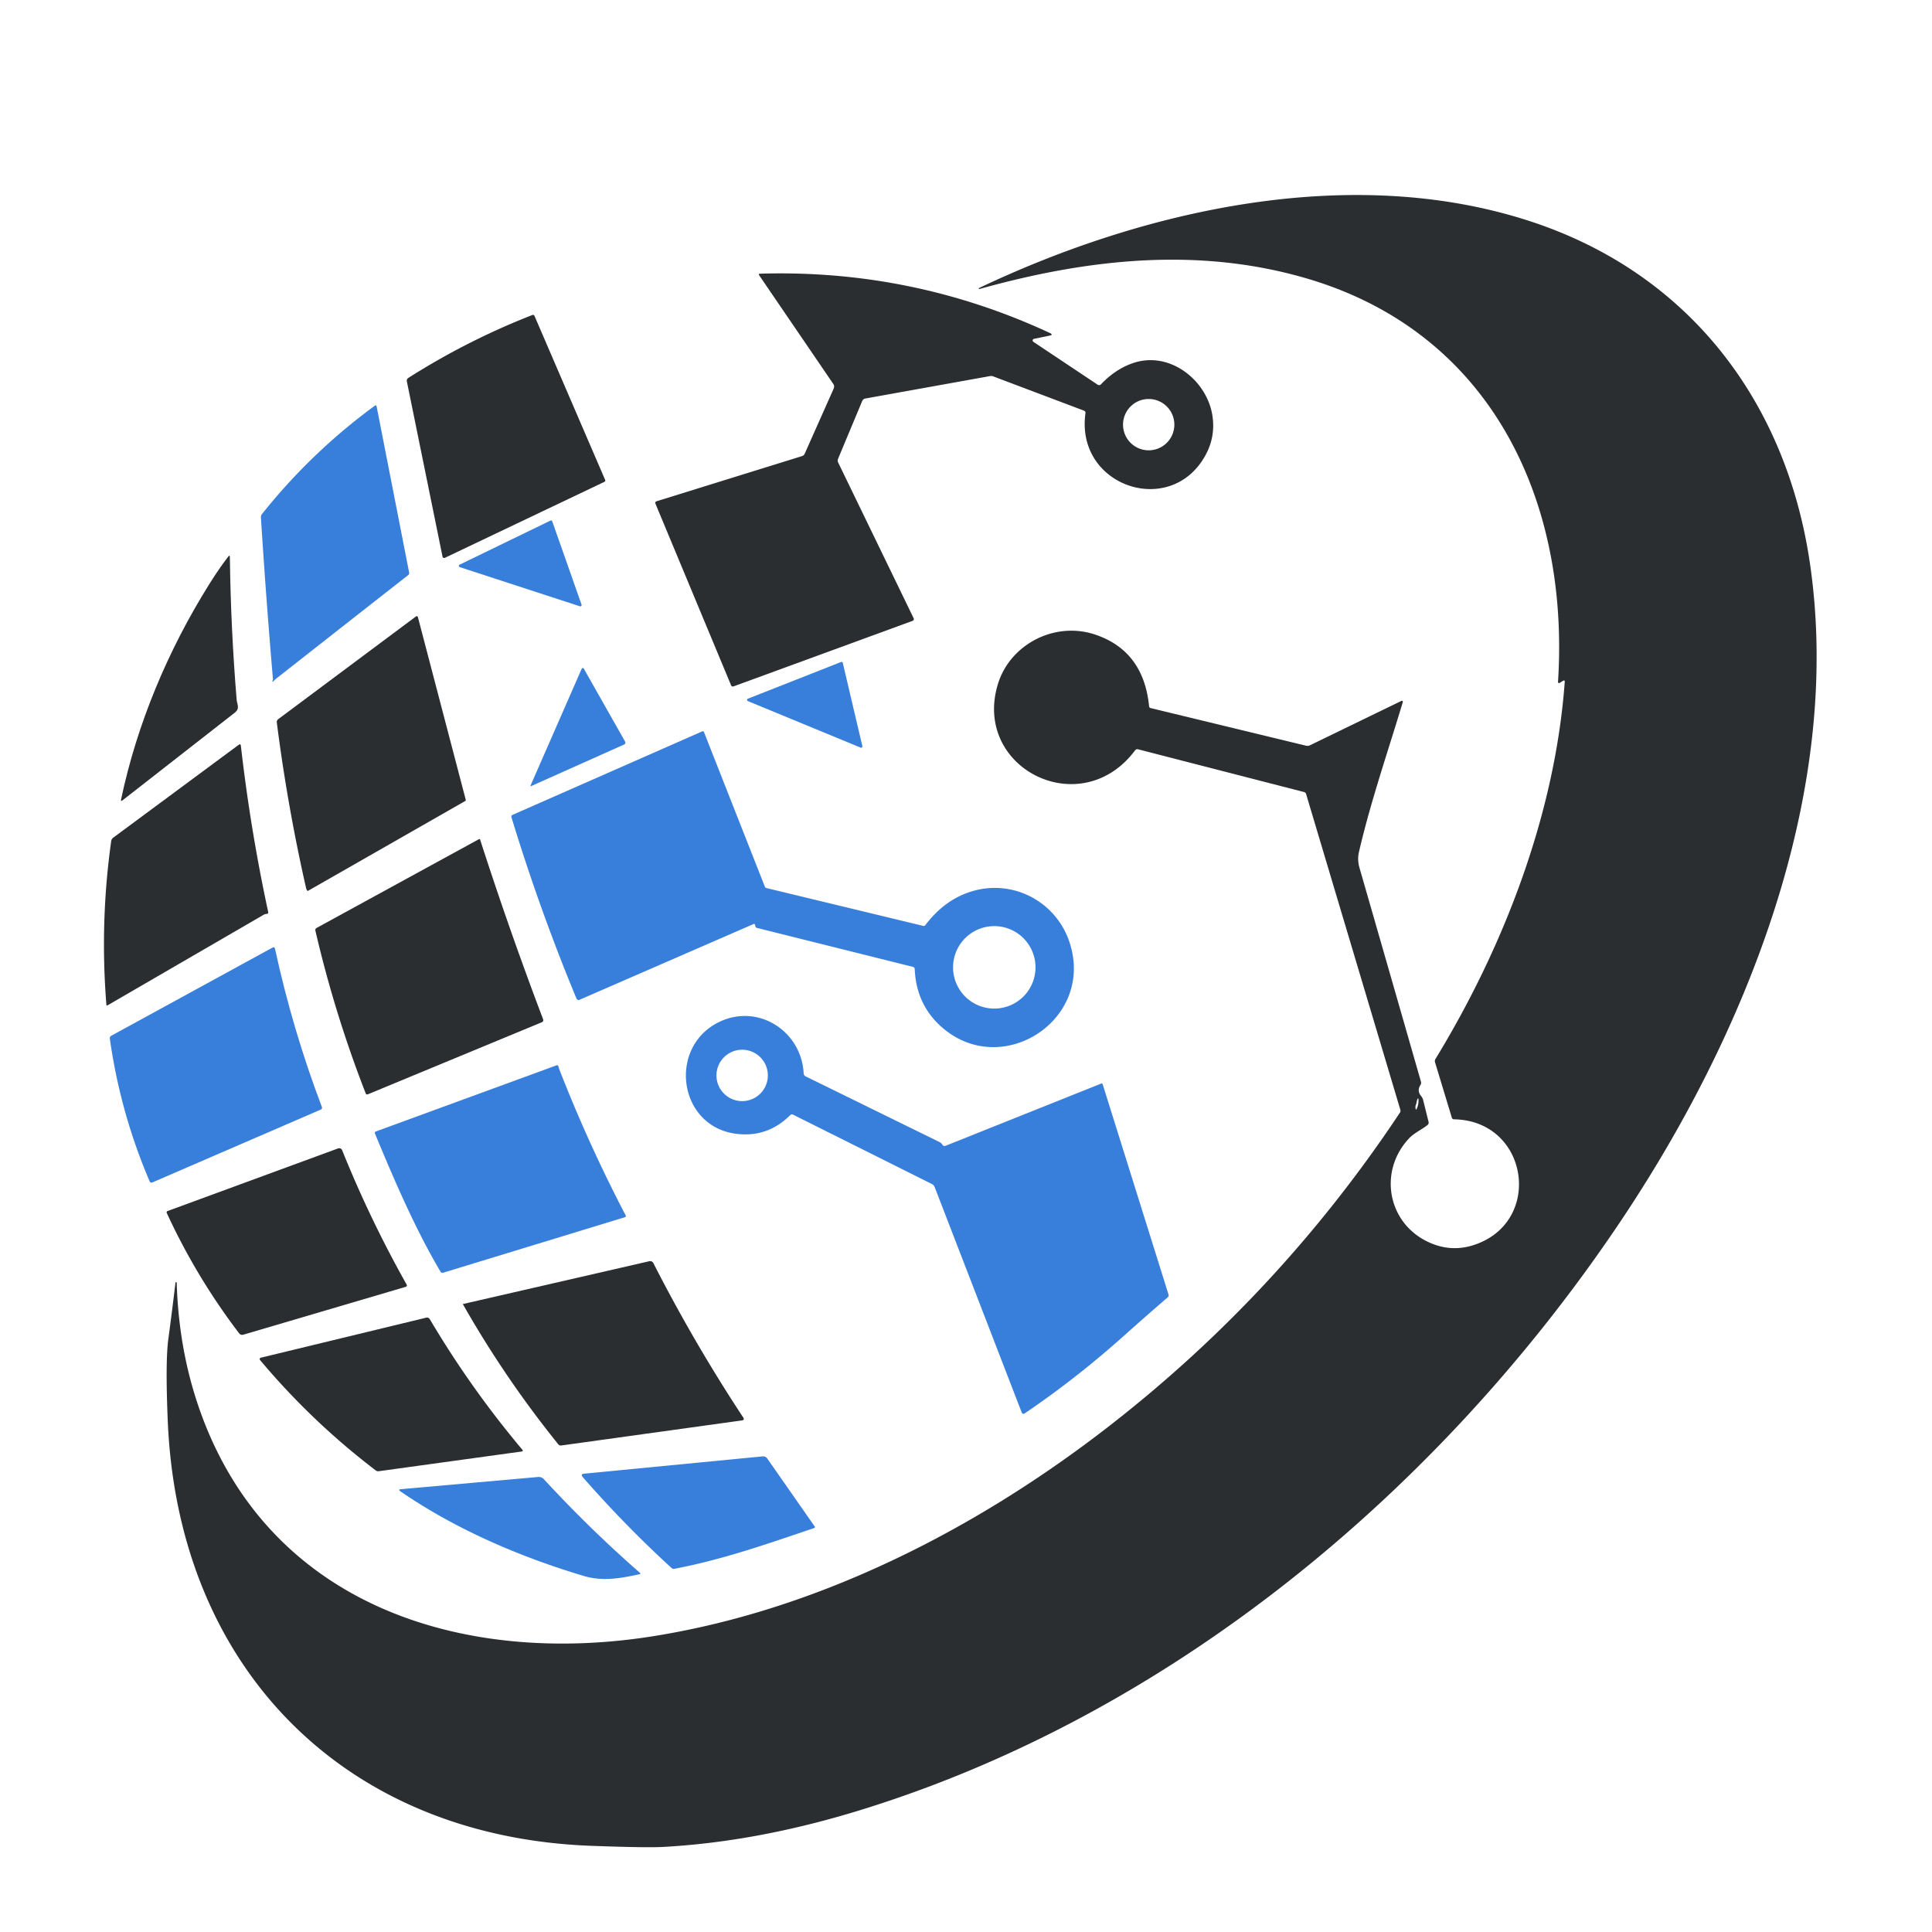
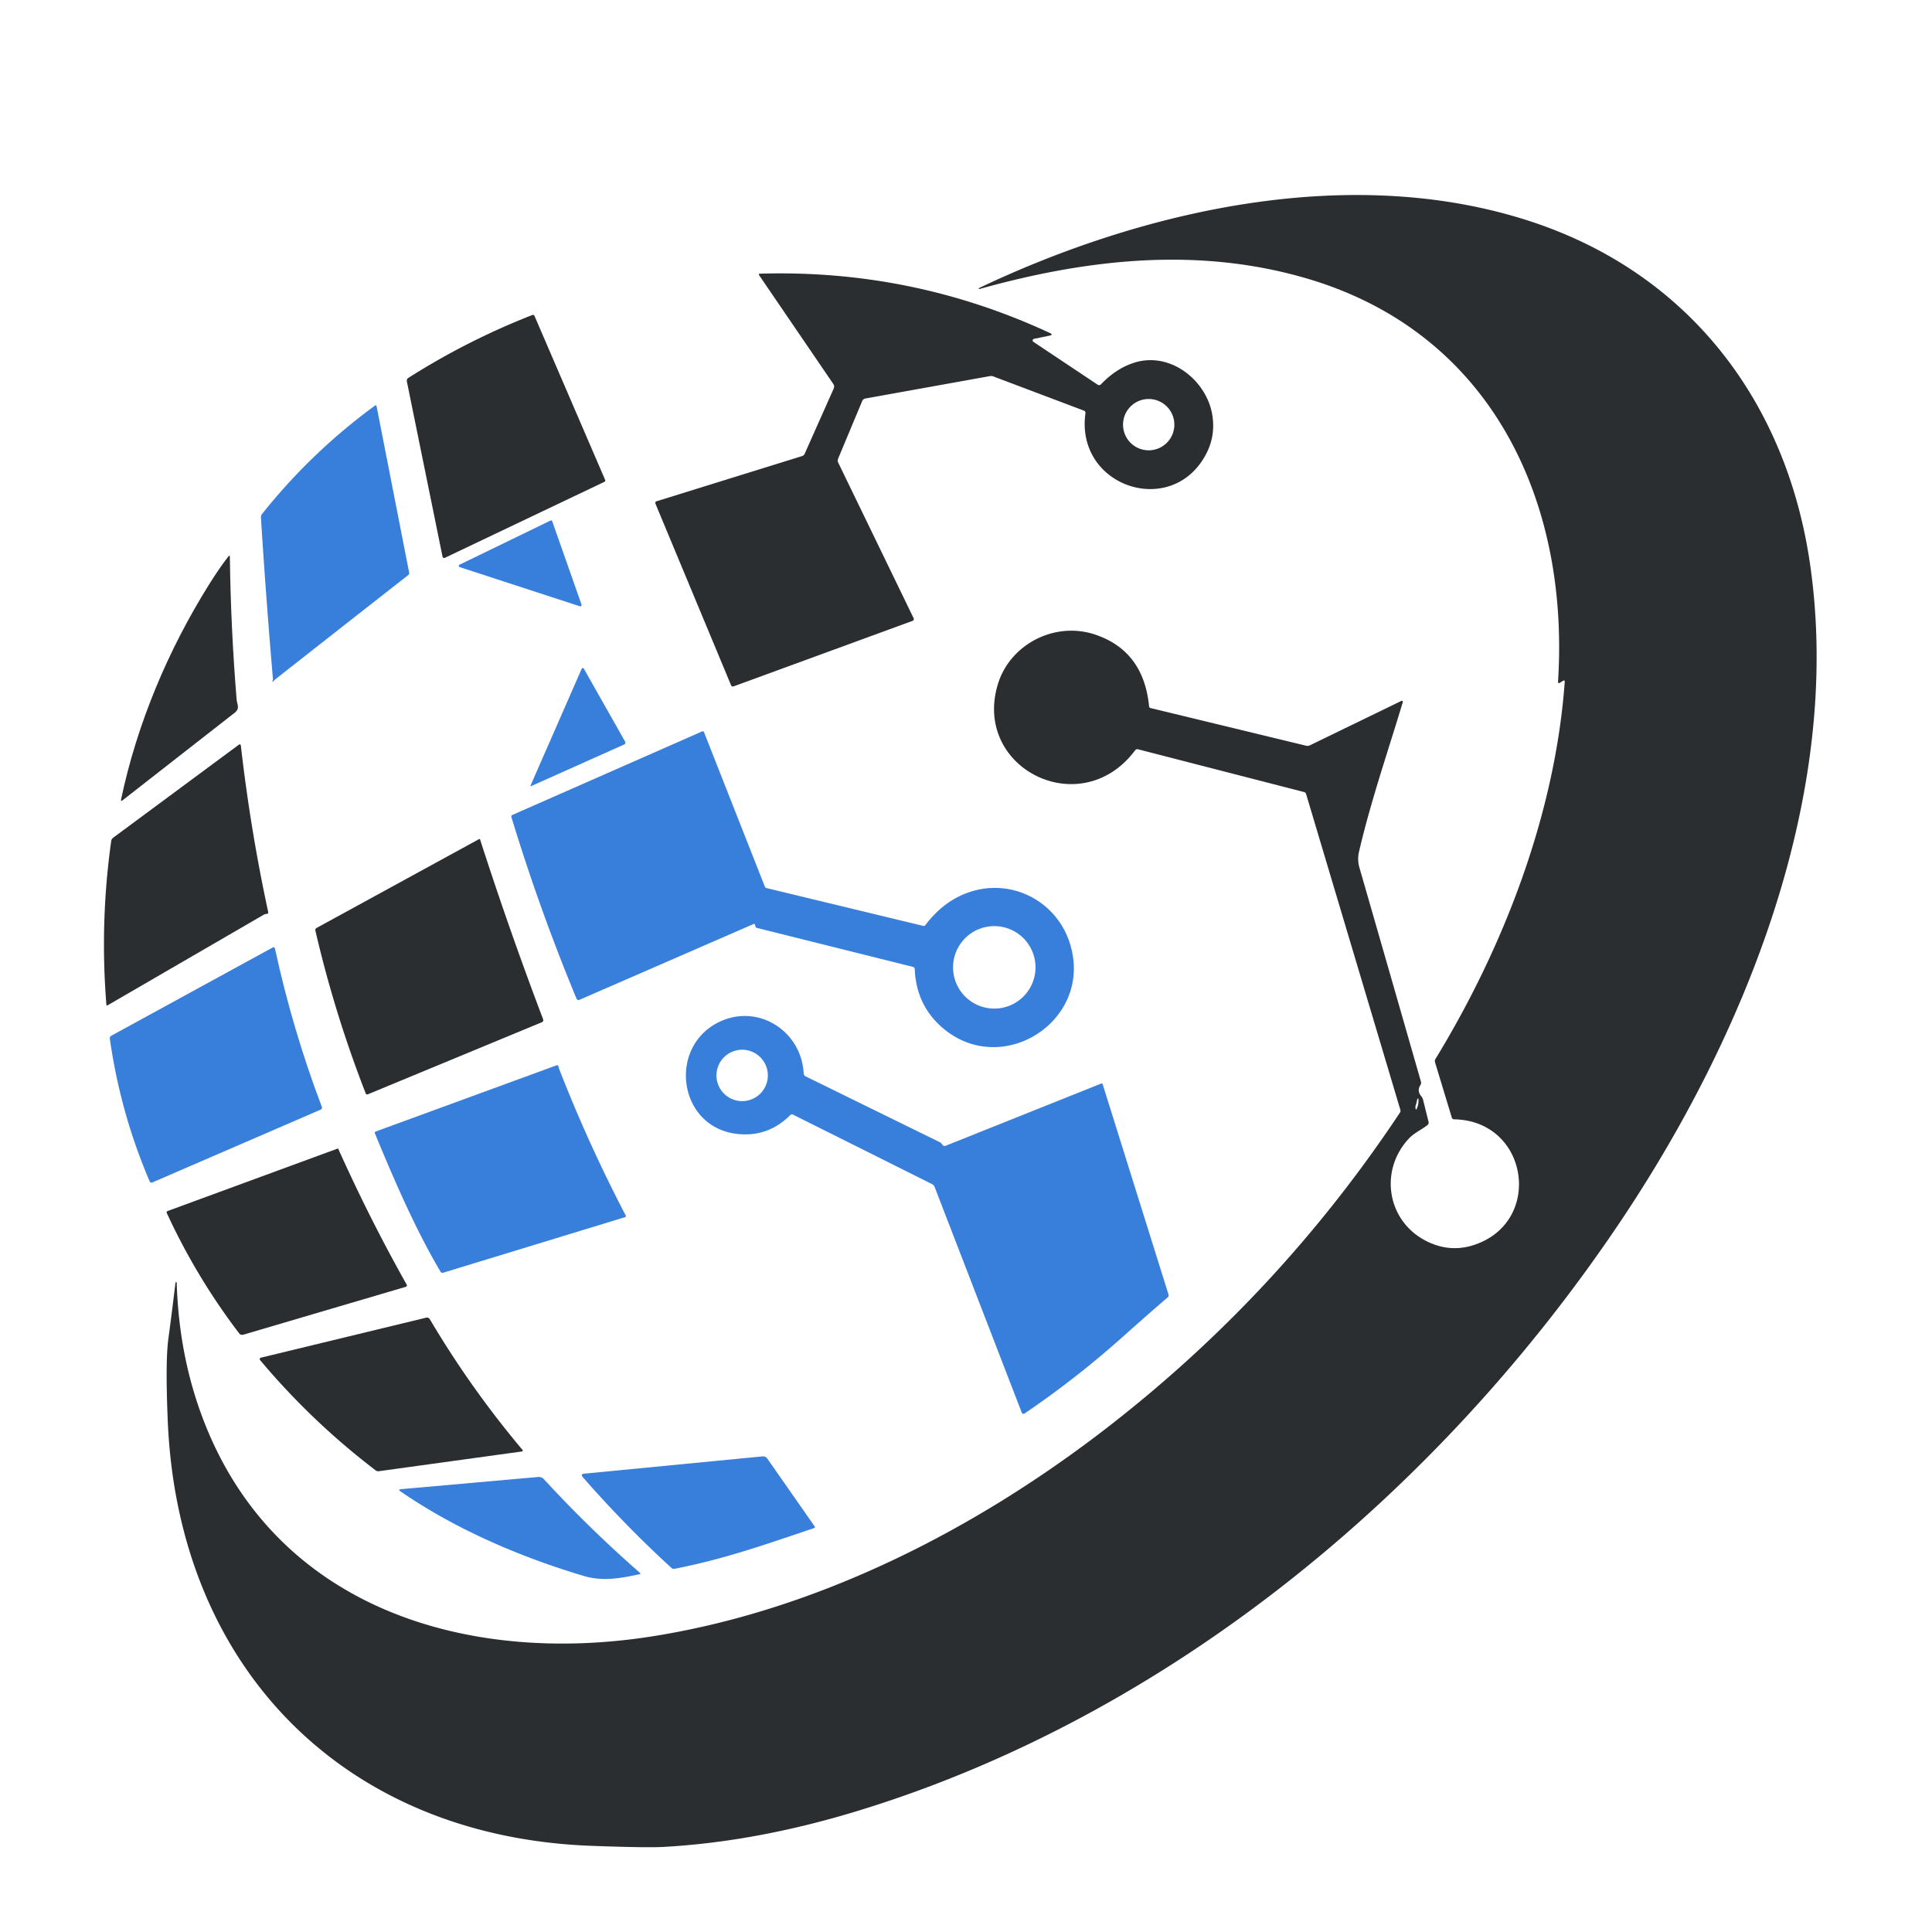
<svg xmlns="http://www.w3.org/2000/svg" version="1.1" viewBox="0.00 0.00 500.00 500.00">
  <path fill="#2a2e30" d="   M 404.47 176.22   L 403.76 176.66   Q 403.18 177.03 403.22 176.34   C 406.19 129.63 385.99 86.37 338.74 72.23   C 310.38 63.75 281.54 66.97 253.50 74.79   Q 253.37 74.83 253.33 74.71   L 253.33 74.70   Q 253.28 74.58 253.40 74.53   C 296.27 54.16 349.86 42.13 396.12 57.30   C 437.01 70.70 462.33 103.86 468.44 146.00   C 477.07 205.49 451.67 268.10 419.06 316.58   C 372.45 385.87 302.88 443.87 222.17 468.60   Q 195.81 476.68 171.50 477.99   Q 167.26 478.22 153.06 477.70   C 89.31 475.35 46.15 431.90 43.42 367.83   Q 42.77 352.40 43.57 346.50   Q 44.55 339.24 45.41 331.97   Q 45.42 331.82 45.57 331.83   L 45.58 331.83   Q 45.73 331.84 45.73 331.99   Q 46.34 351.99 53.33 369.23   C 72.56 416.66 121.41 430.81 168.26 423.57   C 211.34 416.90 252.44 395.88 286.62 369.40   Q 331.08 334.97 362.32 287.92   A 0.81 0.77 -38.1 0 0 362.42 287.25   L 338.02 205.50   Q 337.90 205.09 337.49 204.98   L 294.54 193.92   Q 294.05 193.80 293.75 194.20   C 279.71 212.96 251.57 198.80 258.27 177.00   C 261.44 166.69 273.06 160.69 283.52 164.26   Q 295.96 168.49 297.38 182.77   Q 297.41 183.16 297.79 183.25   L 337.98 192.98   Q 338.54 193.12 339.06 192.86   L 362.71 181.38   A 0.25 0.25 0.0 0 1 363.05 181.68   C 359.22 194.43 354.72 207.44 351.71 220.44   Q 351.23 222.49 351.82 224.54   Q 359.79 252.22 367.73 279.89   Q 367.88 280.39 367.59 280.84   Q 366.65 282.30 367.80 283.68   Q 368.16 284.12 368.30 284.66   L 369.70 290.30   Q 369.84 290.84 369.40 291.19   C 367.85 292.39 365.96 293.24 364.71 294.56   C 356.56 303.15 359.08 316.96 370.26 321.71   Q 375.74 324.04 381.36 322.23   C 399.53 316.37 395.69 290.03 376.33 289.68   Q 375.86 289.67 375.72 289.21   L 371.39 274.94   Q 371.25 274.46 371.51 274.04   C 389.28 244.92 402.47 210.53 404.95 176.50   Q 405.00 175.89 404.47 176.22   Z   M 366.50 285.75   Q 366.23 286.29 366.35 286.88   Q 366.45 287.39 366.67 286.91   Q 367.18 285.75 367.10 284.55   Q 367.06 283.98 366.82 284.50   Q 366.72 284.70 366.68 284.92   Q 366.53 285.68 366.50 285.75   Z" />
  <path fill="#2a2e30" d="   M 284.97 99.42   Q 288.61 95.61 292.98 94.05   C 302.57 90.61 312.17 98.28 313.72 107.26   Q 314.66 112.75 312.10 117.58   C 303.25 134.28 278.27 125.98 280.91 106.97   Q 280.98 106.45 280.49 106.26   L 257.05 97.41   Q 256.65 97.26 256.23 97.33   L 223.93 103.14   A 1.06 1.05 -83.8 0 0 223.14 103.78   L 216.90 118.71   Q 216.69 119.23 216.93 119.73   L 236.46 160.02   A 0.48 0.48 0.0 0 1 236.19 160.67   L 189.88 177.62   Q 189.39 177.80 189.19 177.32   L 169.65 130.40   Q 169.43 129.88 169.97 129.71   L 207.56 118.04   Q 208.05 117.89 208.25 117.43   L 215.77 100.54   A 1.22 1.20 40.1 0 0 215.66 99.37   L 196.50 71.28   Q 196.20 70.84 196.73 70.83   Q 236.13 69.66 271.71 86.18   Q 272.68 86.64 271.63 86.86   L 267.59 87.69   A 0.43 0.43 0.0 0 0 267.44 88.47   L 284.03 99.53   Q 284.54 99.87 284.97 99.42   Z   M 303.92 109.90   A 6.64 6.64 0.0 0 0 297.28 103.26   A 6.64 6.64 0.0 0 0 290.64 109.90   A 6.64 6.64 0.0 0 0 297.28 116.54   A 6.64 6.64 0.0 0 0 303.92 109.90   Z" />
  <path fill="#2a2e30" d="   M 138.34 81.79   L 156.62 124.22   A 0.36 0.36 0.0 0 1 156.44 124.69   L 115.12 144.37   A 0.42 0.42 0.0 0 1 114.53 144.07   L 105.30 98.74   Q 105.17 98.13 105.70 97.79   Q 120.93 88.11 137.73 81.54   Q 138.16 81.37 138.34 81.79   Z" />
  <path fill="#387edb" d="   M 70.64 175.77   Q 68.85 154.89 67.53 133.95   Q 67.49 133.43 67.82 133.02   Q 80.51 117.08 96.96 105.03   Q 97.38 104.72 97.48 105.23   L 105.88 148.15   Q 105.97 148.58 105.62 148.85   Q 88.55 162.21 71.55 175.57   Q 71.09 175.94 70.67 176.38   A 0.11 0.11 0.0 0 1 70.49 176.26   L 70.60 176.01   Q 70.65 175.89 70.64 175.77   Z" />
  <path fill="#387edb" d="   M 118.94 146.14   L 142.45 134.73   A 0.34 0.34 0.0 0 1 142.92 134.92   L 150.50 156.47   A 0.34 0.34 0.0 0 1 150.08 156.91   L 118.98 146.77   A 0.34 0.34 0.0 0 1 118.94 146.14   Z" />
  <path fill="#2a2e30" d="   M 31.34 206.87   C 35.45 187.36 43.47 168.24 54.17 151.16   Q 56.74 147.05 59.05 144.07   Q 59.48 143.50 59.49 144.22   Q 59.73 162.69 61.24 181.04   C 61.35 182.39 62.19 183.32 60.72 184.47   Q 46.10 195.86 31.73 207.11   Q 31.21 207.52 31.34 206.87   Z" />
-   <path fill="#2a2e30" d="   M 79.75 230.53   A 0.20 0.19 54.7 0 1 79.50 230.48   Q 79.31 230.26 79.20 229.78   Q 74.39 208.57 71.64 186.99   Q 71.57 186.43 72.03 186.10   L 107.66 159.53   A 0.31 0.31 0.0 0 1 108.15 159.70   L 120.53 206.96   Q 120.59 207.19 120.38 207.31   L 79.75 230.53   Z" />
-   <path fill="#387edb" d="   M 193.54 180.83   L 217.67 171.32   A 0.33 0.33 0.0 0 1 218.11 171.55   L 223.18 193.11   A 0.33 0.33 0.0 0 1 222.74 193.49   L 193.54 181.44   A 0.33 0.33 0.0 0 1 193.54 180.83   Z" />
  <path fill="#387edb" d="   M 137.32 203.26   L 150.46 173.26   Q 150.79 172.52 151.19 173.22   L 161.78 191.93   A 0.53 0.53 0.0 0 1 161.54 192.67   L 137.48 203.43   Q 137.18 203.56 137.32 203.26   Z" />
  <path fill="#387edb" d="   M 194.97 239.16   L 149.97 258.75   A 0.58 0.58 0.0 0 1 149.20 258.44   Q 139.63 235.38 132.36 211.49   Q 132.24 211.06 132.64 210.89   L 181.73 189.28   A 0.35 0.35 0.0 0 1 182.19 189.47   L 197.94 229.46   Q 198.05 229.75 198.36 229.83   L 238.93 239.62   Q 239.27 239.70 239.48 239.42   Q 244.67 232.56 252.02 230.53   C 262.55 227.63 273.42 233.51 276.82 243.95   C 283.33 263.89 259.40 279.42 243.84 265.92   Q 237.14 260.11 236.73 250.81   Q 236.71 250.34 236.25 250.22   L 195.89 240.14   Q 195.54 240.05 195.48 239.70   Q 195.45 239.54 195.42 239.38   Q 195.33 239.00 194.97 239.16   Z   M 267.99 250.35   A 10.67 10.67 0.0 0 0 257.32 239.68   A 10.67 10.67 0.0 0 0 246.65 250.35   A 10.67 10.67 0.0 0 0 257.32 261.02   A 10.67 10.67 0.0 0 0 267.99 250.35   Z" />
  <path fill="#2a2e30" d="   M 27.80 260.20   A 0.17 0.17 0.0 0 1 27.54 260.07   Q 25.82 238.78 28.78 217.66   A 1.33 1.29 76.4 0 1 29.29 216.80   L 61.76 192.77   Q 62.27 192.40 62.34 193.02   Q 64.81 214.69 69.40 235.99   Q 69.50 236.45 69.04 236.51   Q 68.91 236.53 68.77 236.55   Q 68.50 236.59 68.27 236.72   L 27.80 260.20   Z" />
  <path fill="#2a2e30" d="   M 140.17 264.58   L 95.24 283.19   Q 94.80 283.37 94.63 282.93   Q 86.62 262.37 81.63 240.88   Q 81.51 240.38 81.97 240.13   L 124.00 217.15   A 0.17 0.17 0.0 0 1 124.24 217.25   Q 131.80 240.70 140.54 263.74   Q 140.76 264.34 140.17 264.58   Z" />
  <path fill="#387edb" d="   M 82.99 287.17   L 39.46 306.00   Q 38.94 306.23 38.71 305.70   Q 31.12 287.94 28.42 268.80   Q 28.35 268.30 28.80 268.05   L 70.50 245.25   Q 71.05 244.95 71.18 245.56   Q 75.71 266.46 83.29 286.46   Q 83.48 286.96 82.99 287.17   Z" />
  <path fill="#387edb" d="   M 204.50 288.60   Q 198.62 294.46 190.50 293.42   C 175.31 291.47 172.75 270.51 186.52 264.30   C 196.48 259.81 207.42 266.95 207.99 277.80   A 0.92 0.91 12.1 0 0 208.49 278.56   L 243.18 295.58   Q 243.62 295.79 243.87 296.22   Q 244.18 296.74 244.76 296.51   Q 264.89 288.47 285.01 280.42   A 0.26 0.26 0.0 0 1 285.36 280.58   L 302.41 335.02   Q 302.55 335.45 302.20 335.75   Q 296.41 340.74 290.79 345.77   Q 278.59 356.69 265.14 365.82   A 0.47 0.47 0.0 0 1 264.44 365.60   L 241.89 307.21   Q 241.68 306.68 241.18 306.43   L 205.26 288.48   Q 204.84 288.27 204.50 288.60   Z   M 198.72 278.32   A 6.65 6.65 0.0 0 0 192.07 271.67   A 6.65 6.65 0.0 0 0 185.42 278.32   A 6.65 6.65 0.0 0 0 192.07 284.97   A 6.65 6.65 0.0 0 0 198.72 278.32   Z" />
  <path fill="#387edb" d="   M 144.82 276.94   Q 152.38 296.28 161.94 314.57   A 0.31 0.31 0.0 0 1 161.76 315.00   L 114.75 329.36   Q 114.24 329.52 113.97 329.06   C 107.40 317.91 102.00 305.35 97.03 293.33   A 0.38 0.37 69.3 0 1 97.25 292.83   L 143.97 275.73   Q 144.42 275.56 144.53 276.02   Q 144.65 276.50 144.82 276.94   Z" />
-   <path fill="#2a2e30" d="   M 43.41 313.40   L 87.49 297.21   A 0.83 0.83 0.0 0 1 88.55 297.68   Q 95.76 315.61 105.25 332.46   A 0.40 0.39 -22.6 0 1 105.01 333.03   L 62.96 345.42   A 0.99 0.98 -26.9 0 1 61.90 345.08   Q 50.83 330.55 43.18 313.96   Q 42.99 313.55 43.41 313.40   Z" />
-   <path fill="#2a2e30" d="   M 119.82 337.48   L 168.05 326.40   A 0.94 0.94 0.0 0 1 169.09 326.89   Q 179.60 347.50 192.33 366.82   Q 192.78 367.50 191.97 367.61   L 145.27 374.09   A 0.86 0.84 -22.8 0 1 144.48 373.78   Q 130.67 356.66 119.80 337.53   Q 119.77 337.49 119.82 337.48   Z" />
+   <path fill="#2a2e30" d="   M 43.41 313.40   L 87.49 297.21   Q 95.76 315.61 105.25 332.46   A 0.40 0.39 -22.6 0 1 105.01 333.03   L 62.96 345.42   A 0.99 0.98 -26.9 0 1 61.90 345.08   Q 50.83 330.55 43.18 313.96   Q 42.99 313.55 43.41 313.40   Z" />
  <path fill="#2a2e30" d="   M 111.23 341.40   Q 121.81 359.28 135.17 375.17   Q 135.50 375.57 134.99 375.65   L 98.02 380.75   A 1.04 1.02 -29.9 0 1 97.25 380.55   Q 80.69 367.94 67.31 351.99   A 0.38 0.38 0.0 0 1 67.51 351.37   L 110.30 341.01   A 0.85 0.85 0.0 0 1 111.23 341.40   Z" />
  <path fill="#387edb" d="   M 210.64 395.48   C 198.56 399.55 187.21 403.59 174.54 406.00   A 0.88 0.87 -28.9 0 1 173.79 405.79   Q 161.66 394.69 150.85 382.31   Q 150.13 381.49 151.22 381.38   L 197.36 376.91   A 1.31 1.30 69.7 0 1 198.57 377.47   L 210.80 394.99   Q 211.05 395.34 210.64 395.48   Z" />
  <path fill="#387edb" d="   M 151.02 407.84   C 134.41 402.86 117.98 395.81 103.66 385.98   Q 102.91 385.47 103.82 385.39   L 139.28 382.24   A 1.79 1.77 65.7 0 1 140.75 382.81   Q 152.55 395.62 165.66 407.09   A 0.17 0.17 0.0 0 1 165.58 407.39   C 160.67 408.45 156.03 409.34 151.02 407.84   Z" />
</svg>